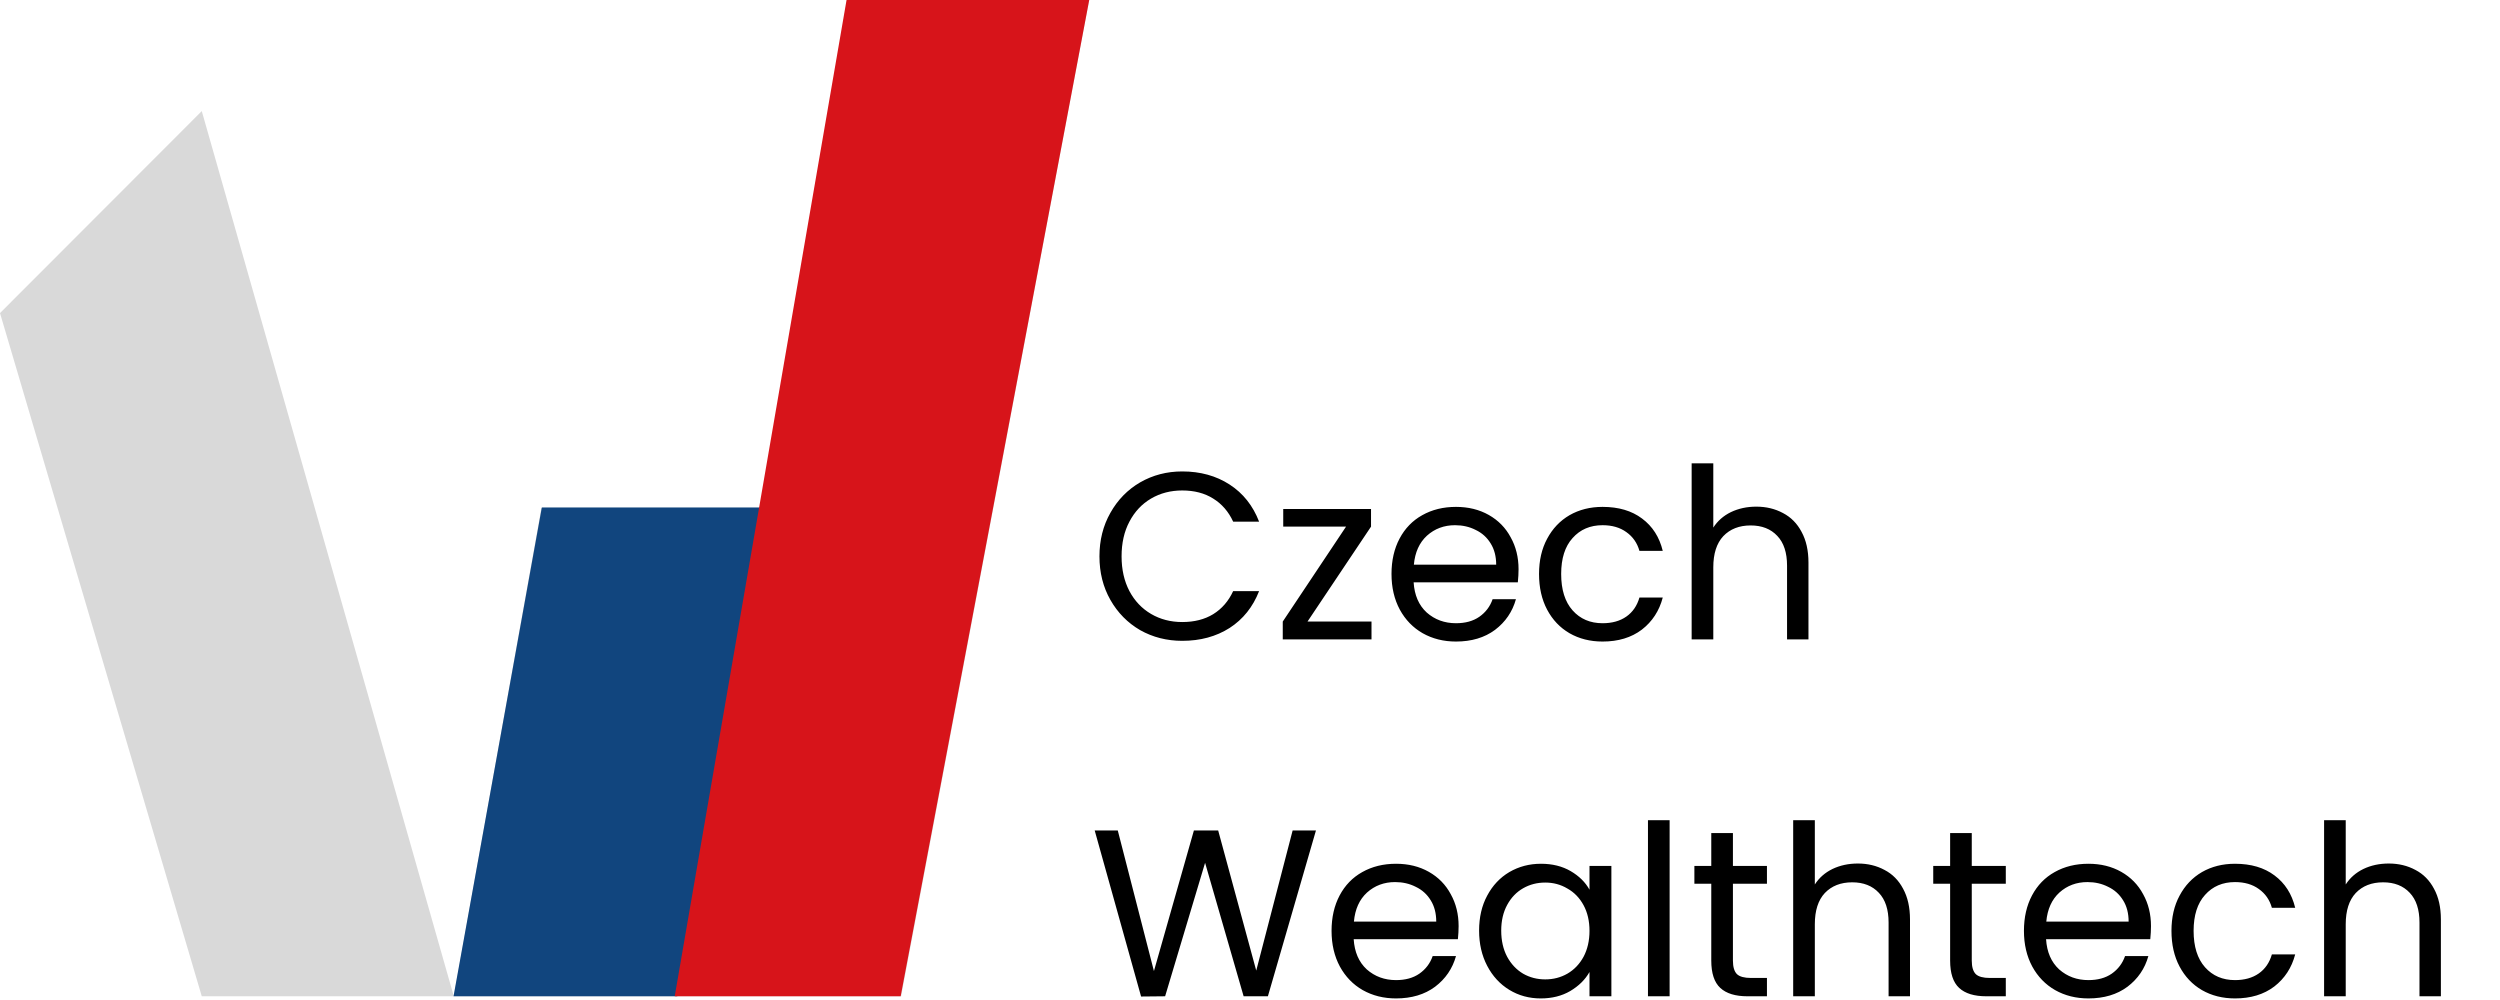
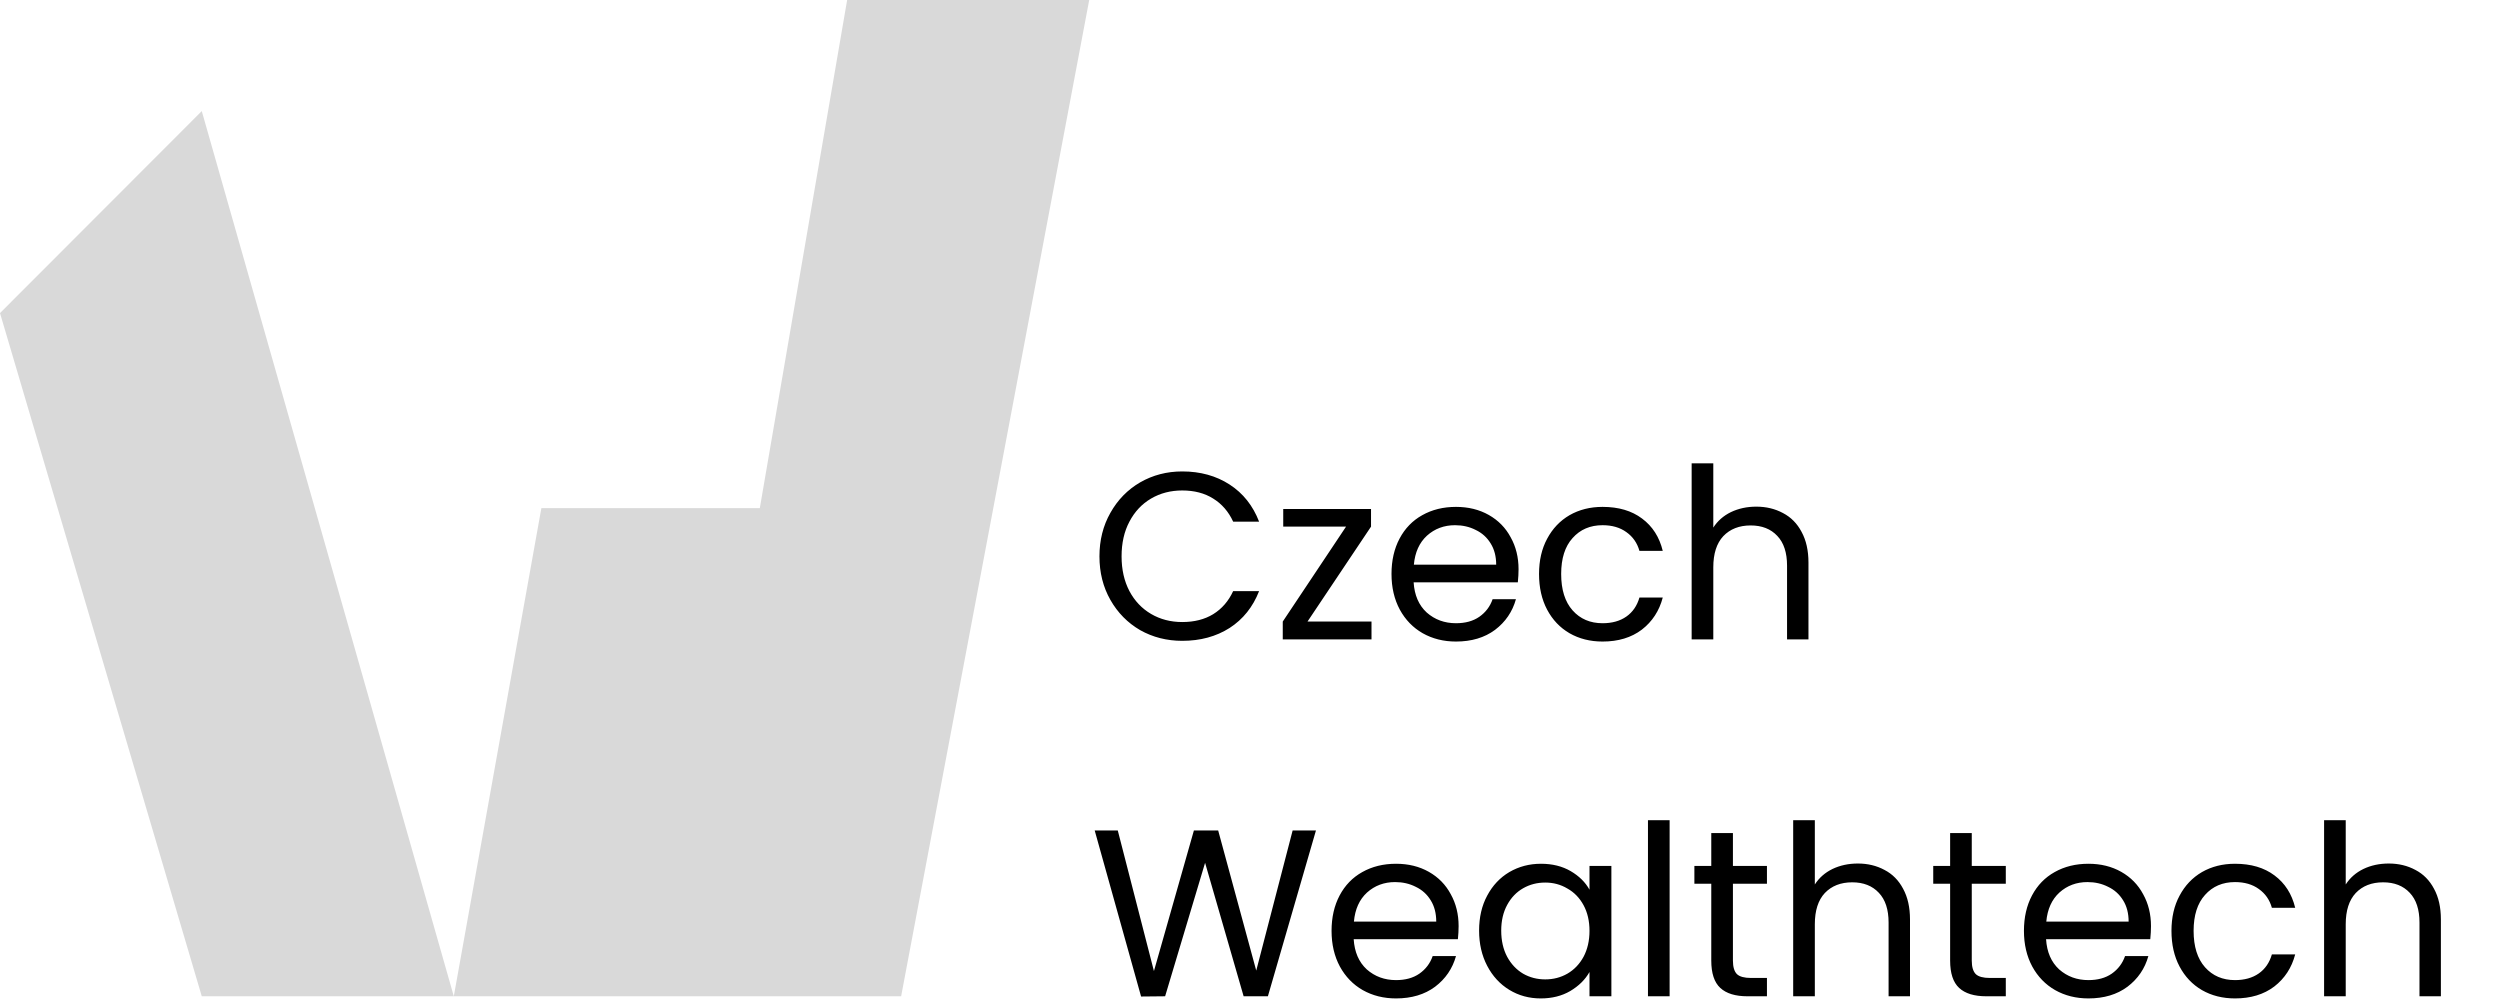
<svg xmlns="http://www.w3.org/2000/svg" width="1345" height="538" viewBox="0 0 1345 538" fill="none">
  <path d="M591.504 299.328C591.504 290.624 593.467 282.816 597.392 275.904C601.317 268.907 606.651 263.445 613.392 259.52C620.219 255.595 627.771 253.632 636.048 253.632C645.776 253.632 654.267 255.979 661.52 260.672C668.773 265.365 674.064 272.021 677.392 280.64H663.44C660.965 275.264 657.381 271.125 652.688 268.224C648.08 265.323 642.533 263.872 636.048 263.872C629.819 263.872 624.229 265.323 619.28 268.224C614.331 271.125 610.448 275.264 607.632 280.64C604.816 285.931 603.408 292.16 603.408 299.328C603.408 306.411 604.816 312.64 607.632 318.016C610.448 323.307 614.331 327.403 619.28 330.304C624.229 333.205 629.819 334.656 636.048 334.656C642.533 334.656 648.08 333.248 652.688 330.432C657.381 327.531 660.965 323.392 663.44 318.016H677.392C674.064 326.549 668.773 333.163 661.52 337.856C654.267 342.464 645.776 344.768 636.048 344.768C627.771 344.768 620.219 342.848 613.392 339.008C606.651 335.083 601.317 329.664 597.392 322.752C593.467 315.84 591.504 308.032 591.504 299.328ZM703.435 334.4H737.867V344H690.123V334.4L724.171 283.328H690.379V273.856H737.611V283.328L703.435 334.4ZM816.981 306.24C816.981 308.459 816.853 310.805 816.597 313.28H760.533C760.96 320.192 763.306 325.611 767.573 329.536C771.925 333.376 777.173 335.296 783.317 335.296C788.352 335.296 792.533 334.144 795.861 331.84C799.274 329.451 801.664 326.293 803.029 322.368H815.573C813.696 329.109 809.941 334.613 804.309 338.88C798.677 343.061 791.68 345.152 783.317 345.152C776.661 345.152 770.688 343.659 765.397 340.672C760.192 337.685 756.096 333.461 753.109 328C750.122 322.453 748.629 316.053 748.629 308.8C748.629 301.547 750.08 295.189 752.981 289.728C755.882 284.267 759.936 280.085 765.141 277.184C770.432 274.197 776.49 272.704 783.317 272.704C789.973 272.704 795.861 274.155 800.981 277.056C806.101 279.957 810.026 283.968 812.757 289.088C815.573 294.123 816.981 299.84 816.981 306.24ZM804.949 303.808C804.949 299.371 803.968 295.573 802.005 292.416C800.042 289.173 797.354 286.741 793.941 285.12C790.613 283.413 786.901 282.56 782.805 282.56C776.917 282.56 771.882 284.437 767.701 288.192C763.605 291.947 761.258 297.152 760.661 303.808H804.949ZM828.004 308.8C828.004 301.547 829.455 295.232 832.356 289.856C835.257 284.395 839.268 280.171 844.388 277.184C849.593 274.197 855.524 272.704 862.18 272.704C870.799 272.704 877.881 274.795 883.428 278.976C889.06 283.157 892.772 288.96 894.564 296.384H882.02C880.825 292.117 878.479 288.747 874.98 286.272C871.567 283.797 867.3 282.56 862.18 282.56C855.524 282.56 850.148 284.864 846.052 289.472C841.956 293.995 839.908 300.437 839.908 308.8C839.908 317.248 841.956 323.776 846.052 328.384C850.148 332.992 855.524 335.296 862.18 335.296C867.3 335.296 871.567 334.101 874.98 331.712C878.393 329.323 880.74 325.909 882.02 321.472H894.564C892.687 328.64 888.932 334.4 883.3 338.752C877.668 343.019 870.628 345.152 862.18 345.152C855.524 345.152 849.593 343.659 844.388 340.672C839.268 337.685 835.257 333.461 832.356 328C829.455 322.539 828.004 316.139 828.004 308.8ZM944.922 272.576C950.213 272.576 954.991 273.728 959.258 276.032C963.525 278.251 966.853 281.621 969.242 286.144C971.717 290.667 972.954 296.171 972.954 302.656V344H961.434V304.32C961.434 297.323 959.685 291.989 956.186 288.32C952.687 284.565 947.909 282.688 941.85 282.688C935.706 282.688 930.799 284.608 927.13 288.448C923.546 292.288 921.754 297.877 921.754 305.216V344H910.106V249.28H921.754V283.84C924.058 280.256 927.215 277.483 931.226 275.52C935.322 273.557 939.887 272.576 944.922 272.576ZM707.984 446.784L682.128 536H669.072L648.336 464.192L626.832 536L613.904 536.128L588.944 446.784H601.36L620.816 522.432L642.32 446.784H655.376L675.856 522.176L695.44 446.784H707.984ZM784.731 498.24C784.731 500.459 784.603 502.805 784.347 505.28H728.283C728.71 512.192 731.056 517.611 735.323 521.536C739.675 525.376 744.923 527.296 751.067 527.296C756.102 527.296 760.283 526.144 763.611 523.84C767.024 521.451 769.414 518.293 770.779 514.368H783.323C781.446 521.109 777.691 526.613 772.059 530.88C766.427 535.061 759.43 537.152 751.067 537.152C744.411 537.152 738.438 535.659 733.147 532.672C727.942 529.685 723.846 525.461 720.859 520C717.872 514.453 716.379 508.053 716.379 500.8C716.379 493.547 717.83 487.189 720.731 481.728C723.632 476.267 727.686 472.085 732.891 469.184C738.182 466.197 744.24 464.704 751.067 464.704C757.723 464.704 763.611 466.155 768.731 469.056C773.851 471.957 777.776 475.968 780.507 481.088C783.323 486.123 784.731 491.84 784.731 498.24ZM772.699 495.808C772.699 491.371 771.718 487.573 769.755 484.416C767.792 481.173 765.104 478.741 761.691 477.12C758.363 475.413 754.651 474.56 750.555 474.56C744.667 474.56 739.632 476.437 735.451 480.192C731.355 483.947 729.008 489.152 728.411 495.808H772.699ZM795.754 500.672C795.754 493.504 797.205 487.232 800.106 481.856C803.007 476.395 806.975 472.171 812.01 469.184C817.13 466.197 822.805 464.704 829.034 464.704C835.178 464.704 840.511 466.027 845.034 468.672C849.557 471.317 852.927 474.645 855.146 478.656V465.856H866.922V536H855.146V522.944C852.842 527.04 849.386 530.453 844.778 533.184C840.255 535.829 834.965 537.152 828.906 537.152C822.677 537.152 817.045 535.616 812.01 532.544C806.975 529.472 803.007 525.163 800.106 519.616C797.205 514.069 795.754 507.755 795.754 500.672ZM855.146 500.8C855.146 495.509 854.079 490.901 851.946 486.976C849.813 483.051 846.911 480.064 843.242 478.016C839.658 475.883 835.69 474.816 831.338 474.816C826.986 474.816 823.018 475.84 819.434 477.888C815.85 479.936 812.991 482.923 810.858 486.848C808.725 490.773 807.658 495.381 807.658 500.672C807.658 506.048 808.725 510.741 810.858 514.752C812.991 518.677 815.85 521.707 819.434 523.84C823.018 525.888 826.986 526.912 831.338 526.912C835.69 526.912 839.658 525.888 843.242 523.84C846.911 521.707 849.813 518.677 851.946 514.752C854.079 510.741 855.146 506.091 855.146 500.8ZM898.254 441.28V536H886.606V441.28H898.254ZM932.314 475.456V516.8C932.314 520.213 933.039 522.645 934.49 524.096C935.941 525.461 938.458 526.144 942.042 526.144H950.618V536H940.122C933.637 536 928.773 534.507 925.53 531.52C922.287 528.533 920.666 523.627 920.666 516.8V475.456H911.578V465.856H920.666V448.192H932.314V465.856H950.618V475.456H932.314ZM999.547 464.576C1004.84 464.576 1009.62 465.728 1013.88 468.032C1018.15 470.251 1021.48 473.621 1023.87 478.144C1026.34 482.667 1027.58 488.171 1027.58 494.656V536H1016.06V496.32C1016.06 489.323 1014.31 483.989 1010.81 480.32C1007.31 476.565 1002.53 474.688 996.475 474.688C990.331 474.688 985.424 476.608 981.755 480.448C978.171 484.288 976.379 489.877 976.379 497.216V536H964.731V441.28H976.379V475.84C978.683 472.256 981.84 469.483 985.851 467.52C989.947 465.557 994.512 464.576 999.547 464.576ZM1060.81 475.456V516.8C1060.81 520.213 1061.54 522.645 1062.99 524.096C1064.44 525.461 1066.96 526.144 1070.54 526.144H1079.12V536H1068.62C1062.14 536 1057.27 534.507 1054.03 531.52C1050.79 528.533 1049.17 523.627 1049.17 516.8V475.456H1040.08V465.856H1049.17V448.192H1060.81V465.856H1079.12V475.456H1060.81ZM1157.23 498.24C1157.23 500.459 1157.1 502.805 1156.85 505.28H1100.78C1101.21 512.192 1103.56 517.611 1107.82 521.536C1112.18 525.376 1117.42 527.296 1123.57 527.296C1128.6 527.296 1132.78 526.144 1136.11 523.84C1139.52 521.451 1141.91 518.293 1143.28 514.368H1155.82C1153.95 521.109 1150.19 526.613 1144.56 530.88C1138.93 535.061 1131.93 537.152 1123.57 537.152C1116.91 537.152 1110.94 535.659 1105.65 532.672C1100.44 529.685 1096.35 525.461 1093.36 520C1090.37 514.453 1088.88 508.053 1088.88 500.8C1088.88 493.547 1090.33 487.189 1093.23 481.728C1096.13 476.267 1100.19 472.085 1105.39 469.184C1110.68 466.197 1116.74 464.704 1123.57 464.704C1130.22 464.704 1136.11 466.155 1141.23 469.056C1146.35 471.957 1150.28 475.968 1153.01 481.088C1155.82 486.123 1157.23 491.84 1157.23 498.24ZM1145.2 495.808C1145.2 491.371 1144.22 487.573 1142.26 484.416C1140.29 481.173 1137.6 478.741 1134.19 477.12C1130.86 475.413 1127.15 474.56 1123.06 474.56C1117.17 474.56 1112.13 476.437 1107.95 480.192C1103.86 483.947 1101.51 489.152 1100.91 495.808H1145.2ZM1168.25 500.8C1168.25 493.547 1169.7 487.232 1172.61 481.856C1175.51 476.395 1179.52 472.171 1184.64 469.184C1189.84 466.197 1195.77 464.704 1202.43 464.704C1211.05 464.704 1218.13 466.795 1223.68 470.976C1229.31 475.157 1233.02 480.96 1234.81 488.384H1222.27C1221.08 484.117 1218.73 480.747 1215.23 478.272C1211.82 475.797 1207.55 474.56 1202.43 474.56C1195.77 474.56 1190.4 476.864 1186.3 481.472C1182.21 485.995 1180.16 492.437 1180.16 500.8C1180.16 509.248 1182.21 515.776 1186.3 520.384C1190.4 524.992 1195.77 527.296 1202.43 527.296C1207.55 527.296 1211.82 526.101 1215.23 523.712C1218.64 521.323 1220.99 517.909 1222.27 513.472H1234.81C1232.94 520.64 1229.18 526.4 1223.55 530.752C1217.92 535.019 1210.88 537.152 1202.43 537.152C1195.77 537.152 1189.84 535.659 1184.64 532.672C1179.52 529.685 1175.51 525.461 1172.61 520C1169.7 514.539 1168.25 508.139 1168.25 500.8ZM1285.17 464.576C1290.46 464.576 1295.24 465.728 1299.51 468.032C1303.77 470.251 1307.1 473.621 1309.49 478.144C1311.97 482.667 1313.2 488.171 1313.2 494.656V536H1301.68V496.32C1301.68 489.323 1299.93 483.989 1296.44 480.32C1292.94 476.565 1288.16 474.688 1282.1 474.688C1275.96 474.688 1271.05 476.608 1267.38 480.448C1263.8 484.288 1262 489.877 1262 497.216V536H1250.36V441.28H1262V475.84C1264.31 472.256 1267.47 469.483 1271.48 467.52C1275.57 465.557 1280.14 464.576 1285.17 464.576Z" fill="black" />
  <path d="M0 168.438L108.553 59.764L244.144 536L291.26 273.36H408.781L455.763 0H586L484.809 536H363.54H244.144H108.553L0 168.438Z" fill="#D9D9D9" />
-   <path d="M291.506 273L244 536H364.384L410 273H291.506Z" fill="#11457E" />
-   <path d="M363 536L408.351 273.36L455.447 0H586L484.563 536H363Z" fill="#D7141A" />
</svg>